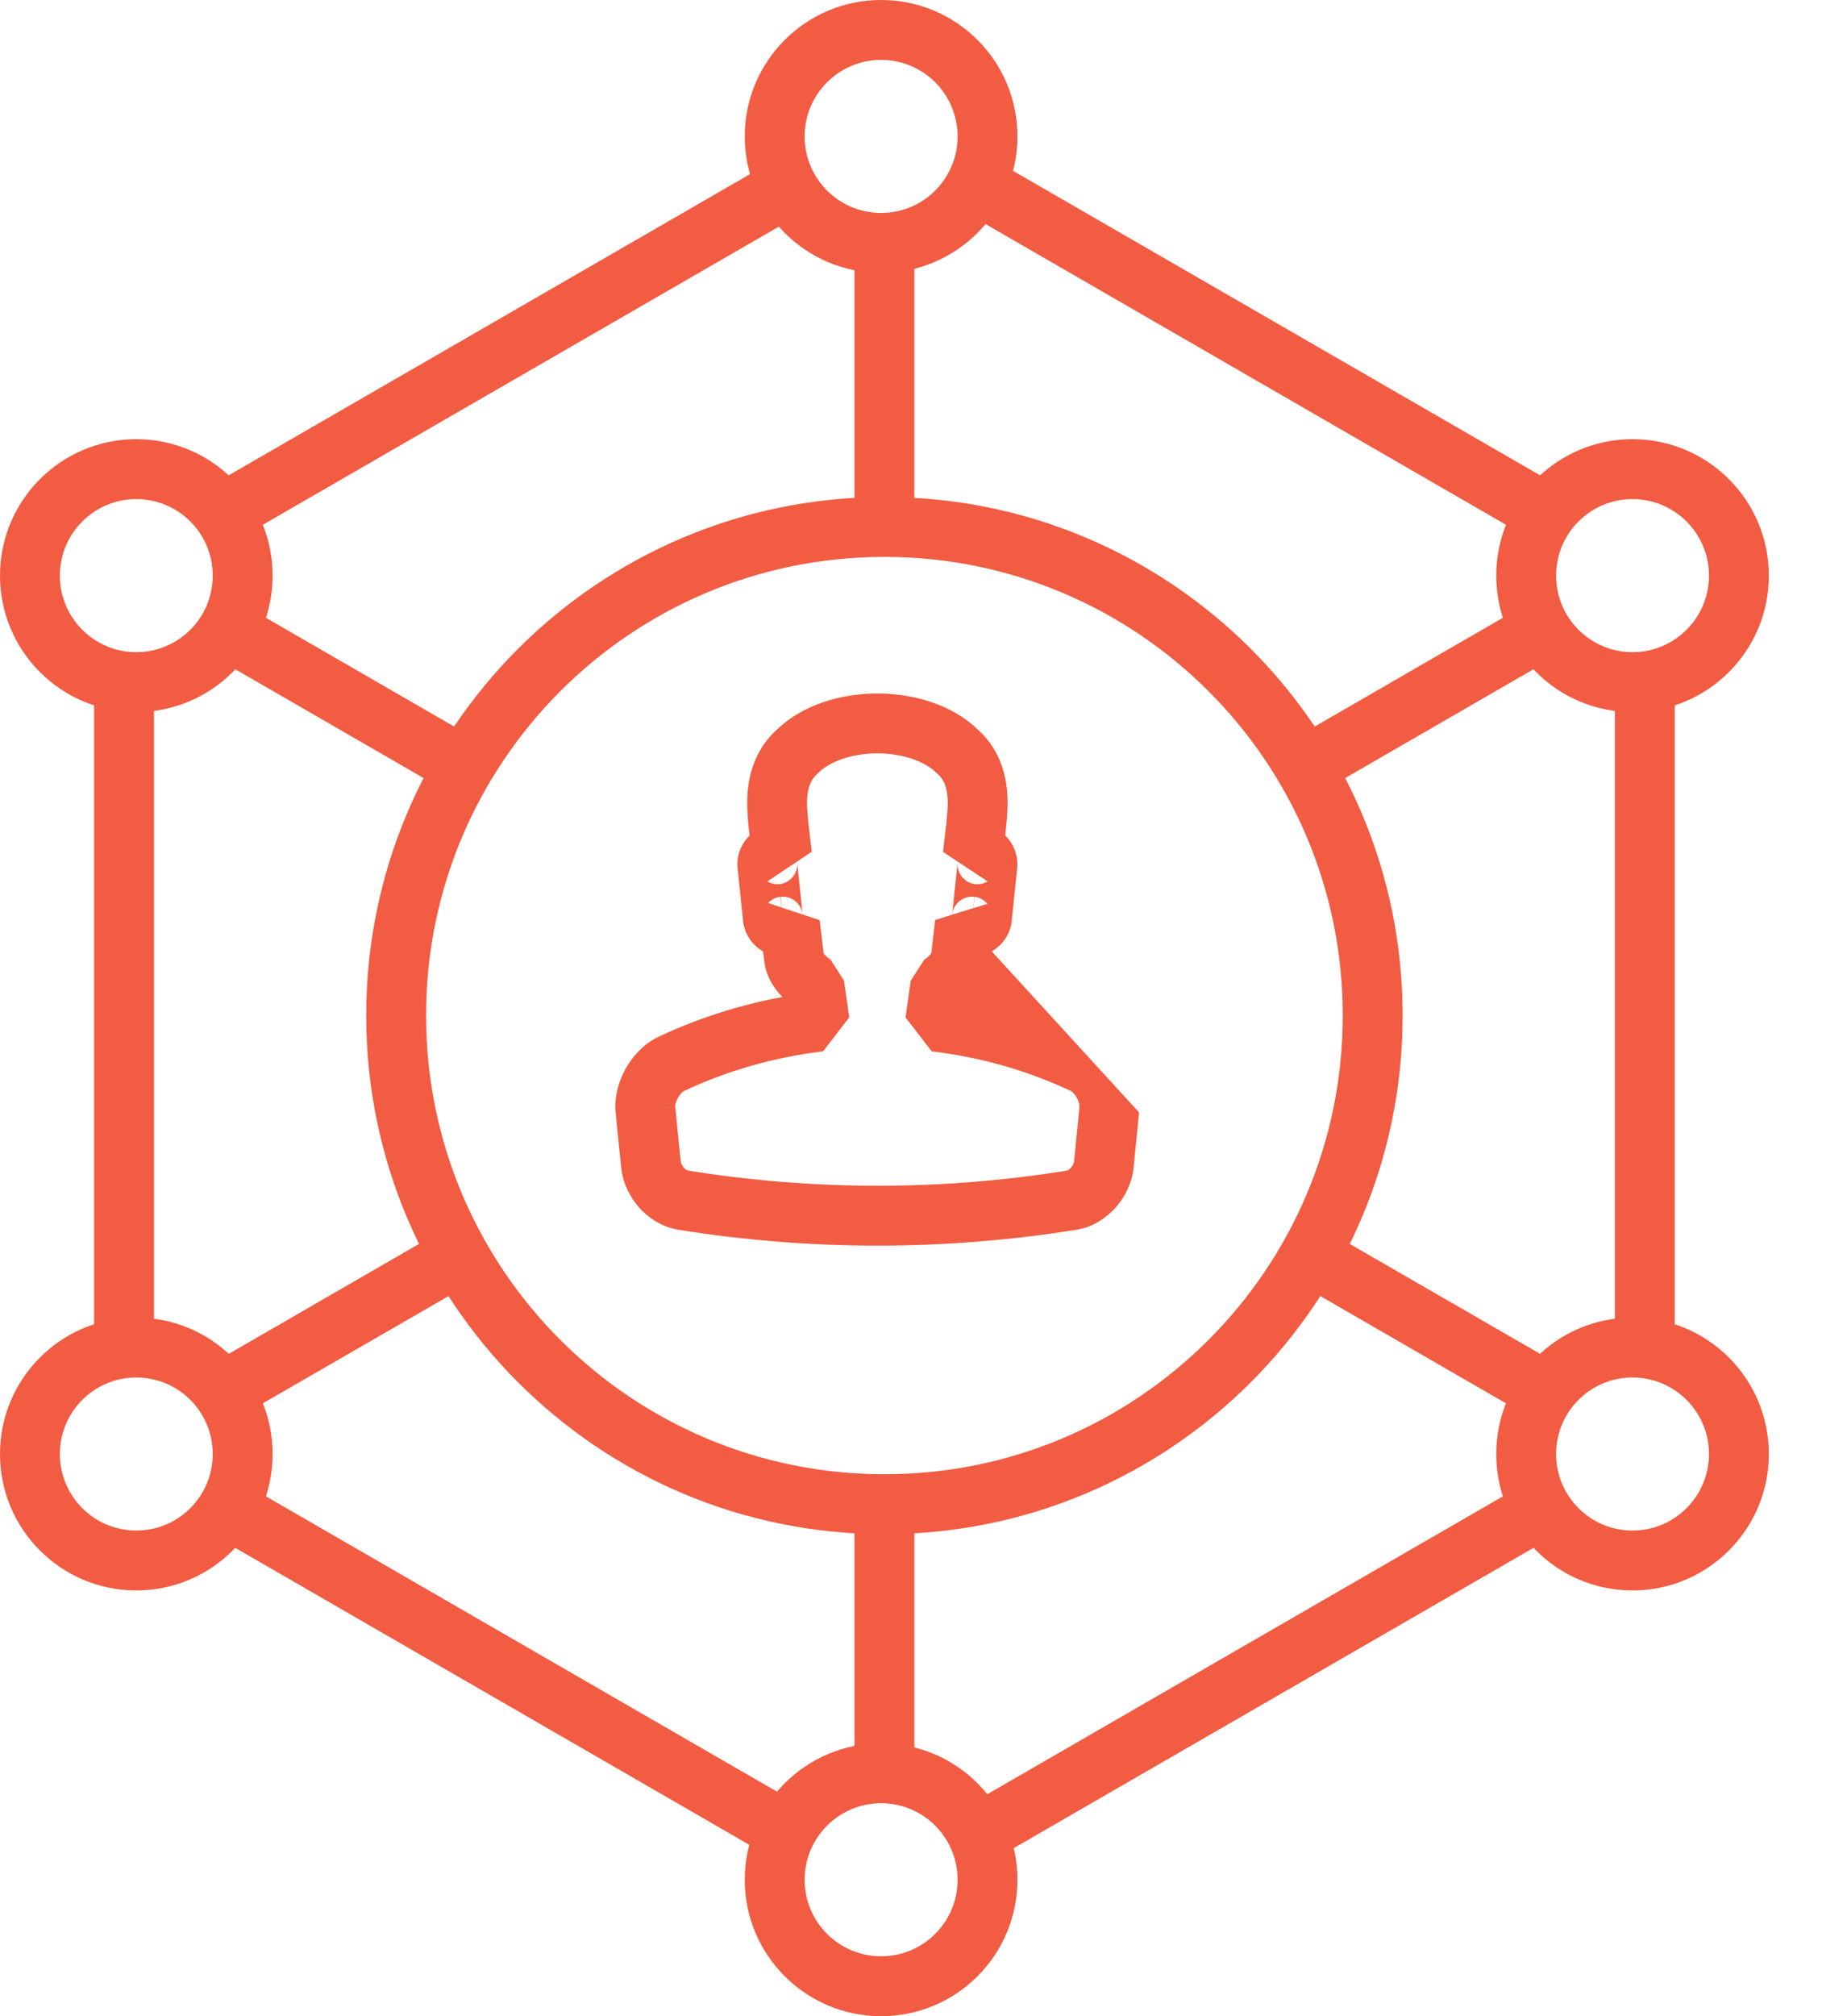
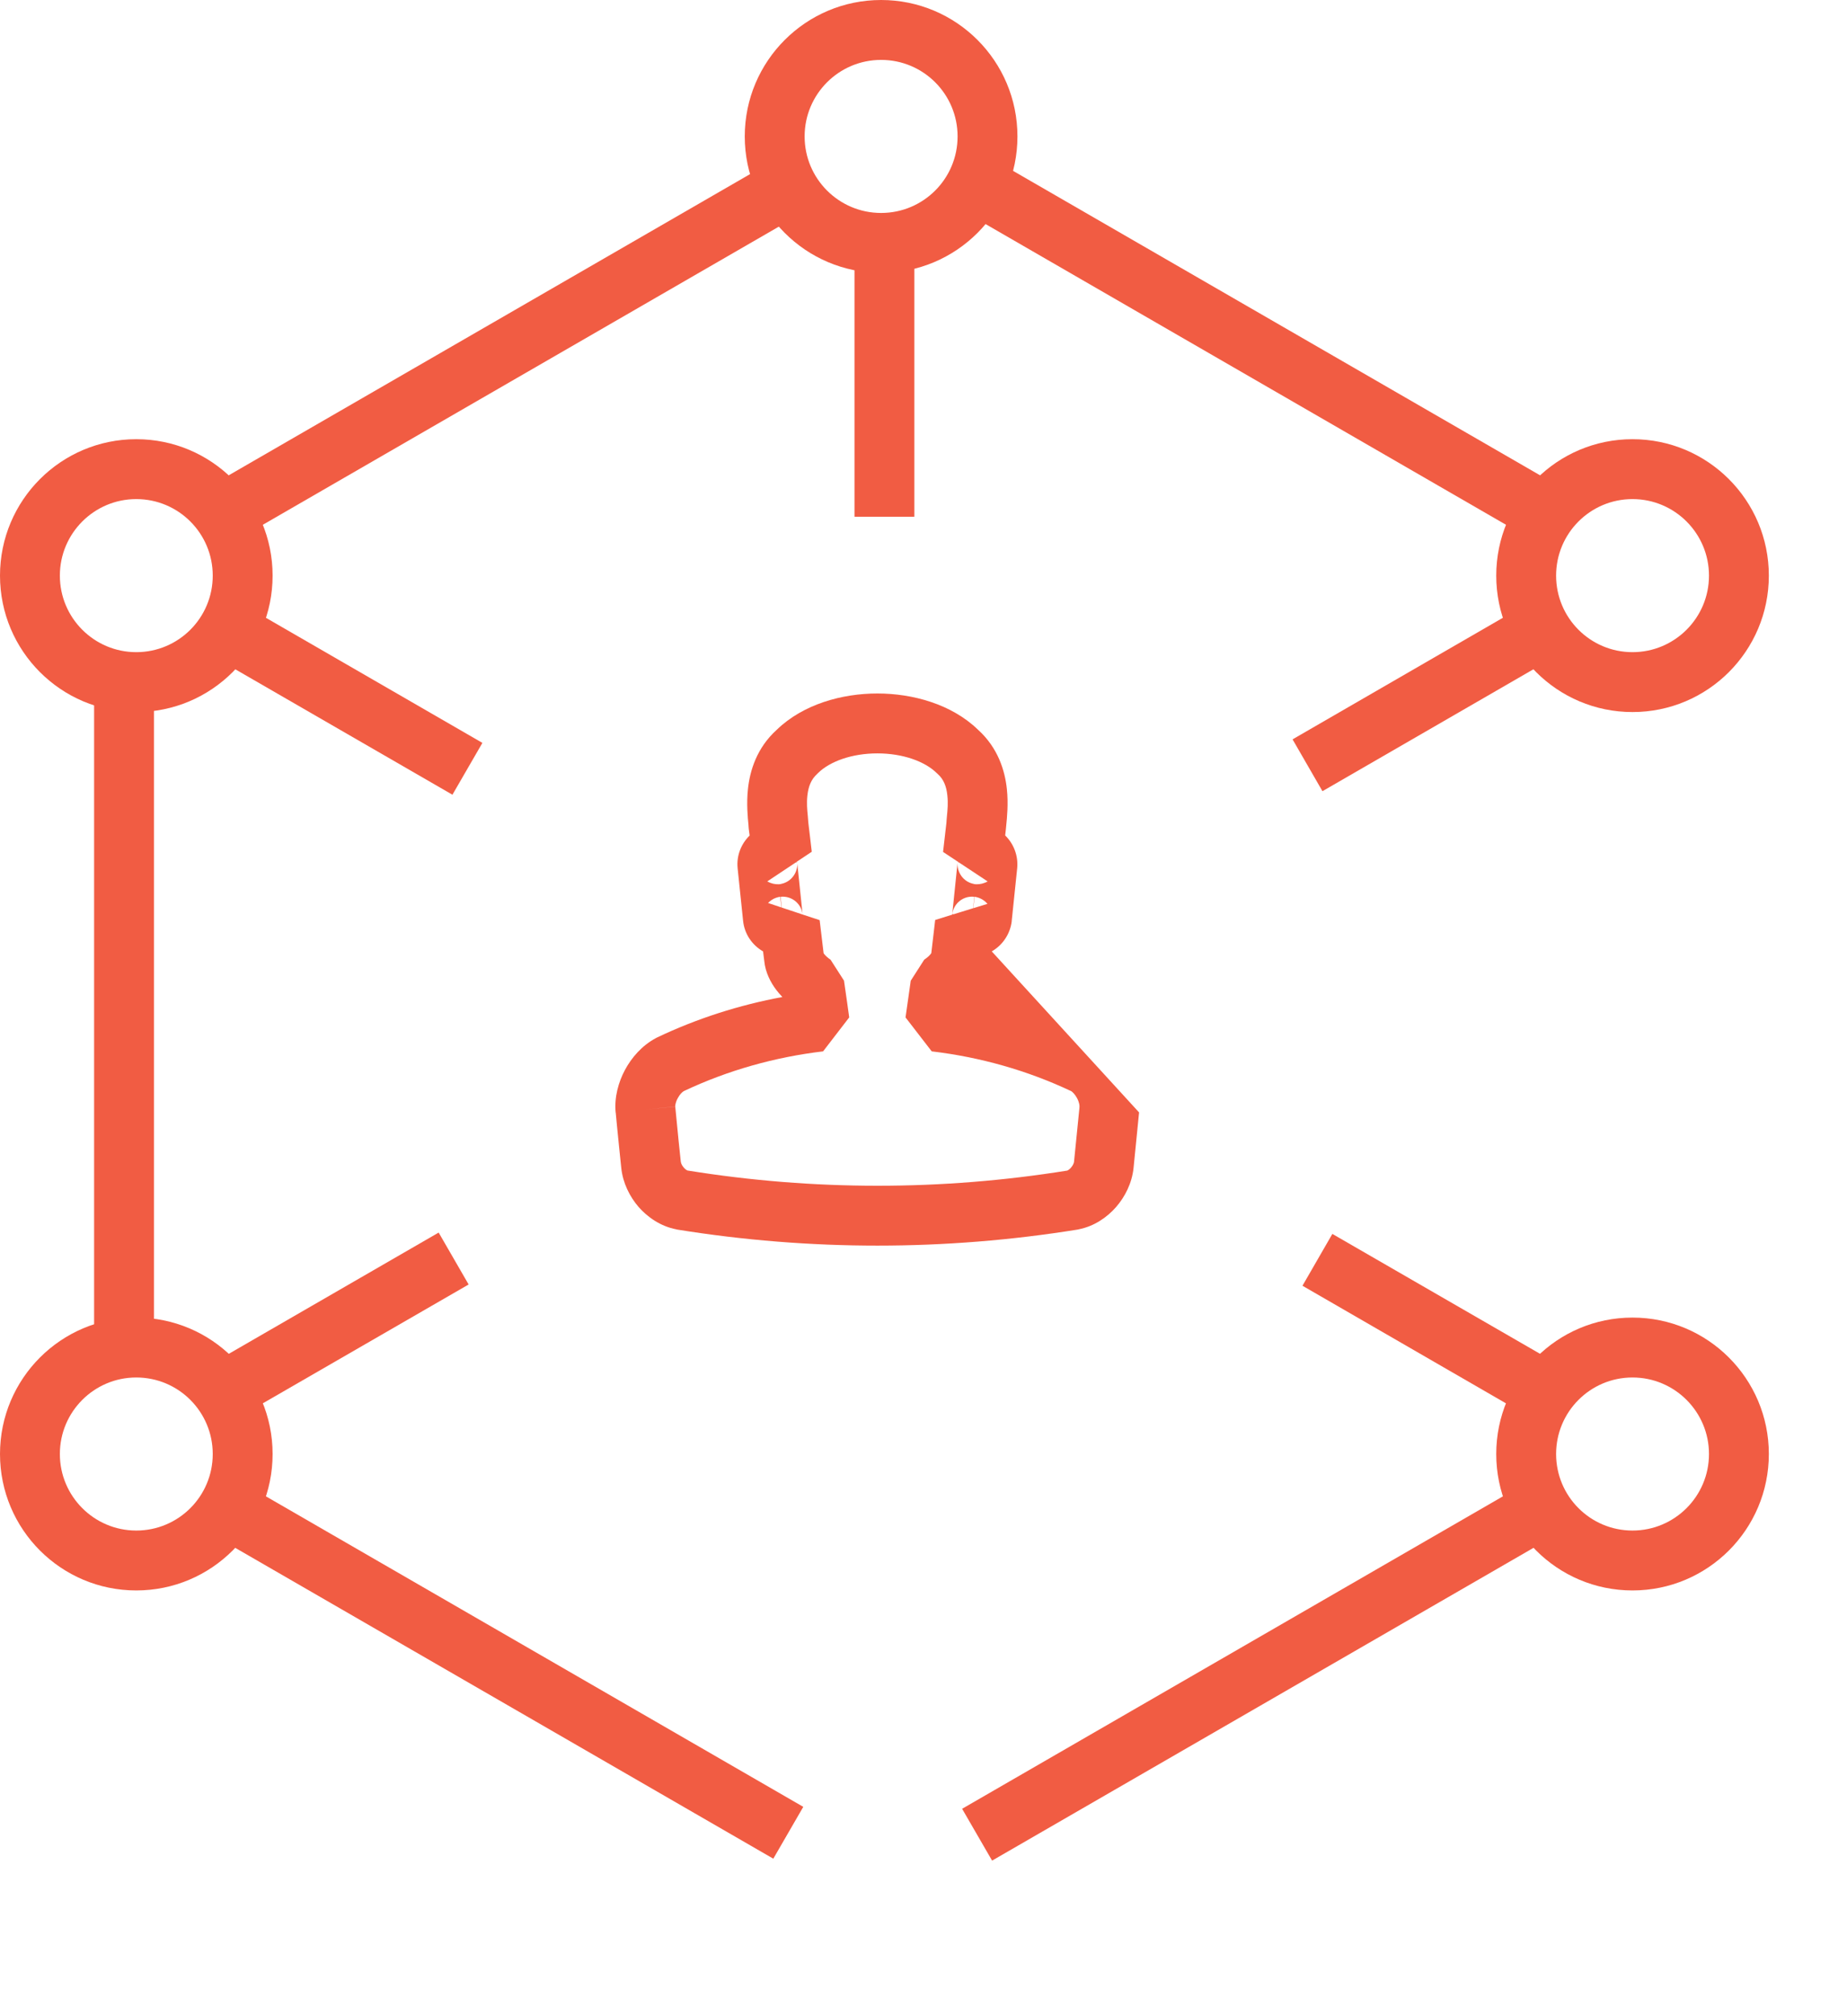
<svg xmlns="http://www.w3.org/2000/svg" width="22" height="24" viewBox="0 0 22 24" fill="none">
-   <path fill-rule="evenodd" clip-rule="evenodd" d="M8.871 22.376C8.871 23.273 9.599 24 10.495 24C11.392 24 12.119 23.273 12.119 22.376C12.119 21.479 11.392 20.752 10.495 20.752C9.599 20.752 8.871 21.479 8.871 22.376ZM10.495 23.287C9.992 23.287 9.584 22.879 9.584 22.376C9.584 21.873 9.992 21.465 10.495 21.465C10.999 21.465 11.406 21.873 11.406 22.376C11.406 22.879 10.999 23.287 10.495 23.287Z" fill="#F15C43" />
  <path fill-rule="evenodd" clip-rule="evenodd" d="M1.121 7.973V15.934H1.834V7.973H1.121Z" fill="#F15C43" />
  <path fill-rule="evenodd" clip-rule="evenodd" d="M2.511 18.257L9.211 22.125L9.568 21.508L2.868 17.639L2.511 18.257Z" fill="#F15C43" />
  <path fill-rule="evenodd" clip-rule="evenodd" d="M11.817 22.148L18.626 18.217L18.27 17.599L11.46 21.531L11.817 22.148Z" fill="#F15C43" />
-   <path fill-rule="evenodd" clip-rule="evenodd" d="M19.948 15.974V8.132H19.235V15.974H19.948Z" fill="#F15C43" />
  <path fill-rule="evenodd" clip-rule="evenodd" d="M18.559 5.782L11.847 1.907L11.491 2.524L18.202 6.399L18.559 5.782Z" fill="#F15C43" />
  <path fill-rule="evenodd" clip-rule="evenodd" d="M9.188 1.926L2.53 5.77L2.886 6.388L9.545 2.543L9.188 1.926Z" fill="#F15C43" />
  <path fill-rule="evenodd" clip-rule="evenodd" d="M2.671 7.891L5.389 9.46L5.746 8.843L3.027 7.273L2.671 7.891Z" fill="#F15C43" />
  <path fill-rule="evenodd" clip-rule="evenodd" d="M15.514 15.305L18.326 16.929L18.683 16.311L15.87 14.688L15.514 15.305Z" fill="#F15C43" />
  <path fill-rule="evenodd" clip-rule="evenodd" d="M18.131 7.221L15.396 8.801L15.752 9.418L18.488 7.838L18.131 7.221Z" fill="#F15C43" />
  <path fill-rule="evenodd" clip-rule="evenodd" d="M5.225 14.672L2.551 16.216L2.908 16.833L5.582 15.29L5.225 14.672Z" fill="#F15C43" />
  <path fill-rule="evenodd" clip-rule="evenodd" d="M10.178 2.864V6.151H10.891V2.864H10.178Z" fill="#F15C43" />
-   <path fill-rule="evenodd" clip-rule="evenodd" d="M10.178 17.835V21.122H10.891V17.835H10.178Z" fill="#F15C43" />
-   <path fill-rule="evenodd" clip-rule="evenodd" d="M4.362 12.088C4.362 15.498 7.125 18.262 10.534 18.262C13.944 18.262 16.707 15.498 16.707 12.088C16.707 8.68 13.944 5.916 10.534 5.916C7.125 5.916 4.362 8.68 4.362 12.088ZM10.534 17.549C7.519 17.549 5.075 15.105 5.075 12.088C5.075 9.073 7.519 6.629 10.534 6.629C13.55 6.629 15.994 9.073 15.994 12.088C15.994 15.105 13.55 17.549 10.534 17.549Z" fill="#F15C43" />
+   <path fill-rule="evenodd" clip-rule="evenodd" d="M10.178 17.835V21.122H10.891H10.178Z" fill="#F15C43" />
  <path fill-rule="evenodd" clip-rule="evenodd" d="M8.188 13.933C8.185 13.932 8.167 13.924 8.145 13.899C8.119 13.87 8.111 13.842 8.11 13.831L8.109 13.828C8.091 13.664 8.075 13.501 8.059 13.335C8.054 13.281 8.048 13.227 8.043 13.172L7.688 13.207L8.043 13.173C8.042 13.163 8.045 13.123 8.073 13.072C8.098 13.025 8.127 12.999 8.143 12.989C8.667 12.741 9.231 12.583 9.804 12.515L10.115 12.111C10.107 12.054 10.099 11.996 10.091 11.937C10.078 11.849 10.066 11.761 10.053 11.673L9.893 11.424C9.858 11.401 9.831 11.374 9.815 11.354C9.813 11.351 9.811 11.348 9.81 11.346C9.805 11.303 9.8 11.261 9.795 11.22C9.784 11.13 9.773 11.043 9.763 10.953L9.56 10.886L9.495 10.262L9.483 10.263L9.669 10.139C9.664 10.094 9.657 10.036 9.65 9.976C9.642 9.912 9.635 9.846 9.628 9.792C9.626 9.765 9.624 9.74 9.622 9.715C9.614 9.635 9.607 9.56 9.617 9.469C9.629 9.359 9.664 9.275 9.733 9.213L9.745 9.201C9.885 9.064 10.146 8.968 10.451 8.968C10.755 8.968 11.016 9.064 11.156 9.201L11.169 9.213C11.239 9.275 11.273 9.359 11.284 9.468C11.294 9.56 11.287 9.635 11.279 9.716C11.277 9.742 11.274 9.767 11.273 9.794C11.26 9.909 11.247 10.025 11.233 10.141L11.419 10.264L11.406 10.263L11.406 10.264L11.422 10.266L11.764 10.492C11.72 10.517 11.673 10.527 11.629 10.526C11.626 10.526 11.623 10.525 11.62 10.525L11.629 10.526C11.624 10.526 11.619 10.525 11.613 10.525C11.609 10.524 11.604 10.524 11.6 10.523L11.608 10.524C11.605 10.523 11.602 10.523 11.6 10.522C11.472 10.498 11.395 10.379 11.406 10.264L11.342 10.887L11.344 10.887L11.139 10.951C11.132 11.007 11.126 11.061 11.12 11.115C11.111 11.192 11.102 11.268 11.093 11.345C11.092 11.347 11.09 11.35 11.088 11.353C11.072 11.374 11.045 11.4 11.009 11.423L10.848 11.674L10.844 11.703C10.825 11.84 10.806 11.976 10.786 12.111L11.098 12.515C11.672 12.583 12.235 12.741 12.76 12.989C12.775 12.999 12.804 13.025 12.829 13.072C12.856 13.123 12.859 13.162 12.858 13.172L12.857 13.19C12.836 13.404 12.815 13.617 12.793 13.829L12.793 13.83C12.792 13.841 12.783 13.869 12.757 13.899C12.735 13.924 12.717 13.932 12.713 13.934C11.213 14.175 9.689 14.175 8.188 13.933ZM11.09 11.372L11.091 11.365C11.091 11.367 11.09 11.369 11.09 11.372ZM11.359 10.883L11.343 10.881C11.357 10.761 11.467 10.66 11.605 10.675L11.591 10.811L11.359 10.883ZM11.593 10.811L11.608 10.675C11.651 10.68 11.713 10.702 11.762 10.759L11.593 10.811ZM11.813 11.325C11.942 11.251 12.032 11.119 12.051 10.966L12.051 10.96L12.116 10.334C12.13 10.188 12.075 10.044 11.973 9.945C11.976 9.918 11.979 9.891 11.982 9.863L11.983 9.851C11.984 9.844 11.985 9.833 11.986 9.819C11.994 9.741 12.012 9.567 11.993 9.392C11.97 9.175 11.889 8.903 11.649 8.686C11.335 8.382 10.871 8.255 10.451 8.255C10.03 8.255 9.567 8.382 9.252 8.687C9.013 8.903 8.932 9.175 8.909 9.392C8.89 9.565 8.907 9.739 8.915 9.816C8.916 9.831 8.917 9.842 8.917 9.849L8.919 9.87C8.923 9.897 8.926 9.922 8.929 9.946C8.828 10.044 8.771 10.186 8.786 10.334L8.786 10.336L8.851 10.96C8.867 11.119 8.96 11.251 9.089 11.325C9.094 11.362 9.098 11.399 9.103 11.436C9.116 11.577 9.181 11.697 9.246 11.783C9.268 11.812 9.293 11.841 9.319 11.868C8.806 11.963 8.303 12.123 7.826 12.35L7.813 12.357C7.645 12.446 7.522 12.591 7.444 12.736C7.367 12.88 7.316 13.06 7.333 13.242L7.334 13.243C7.339 13.296 7.344 13.349 7.349 13.402C7.366 13.568 7.382 13.736 7.4 13.903C7.419 14.083 7.501 14.245 7.607 14.368C7.714 14.489 7.867 14.597 8.053 14.633L8.064 14.636C9.647 14.891 11.255 14.891 12.838 14.636L12.85 14.633C13.035 14.597 13.188 14.489 13.294 14.368C13.4 14.246 13.483 14.084 13.502 13.903C13.524 13.688 13.545 13.473 13.566 13.26L13.568 13.242C13.568 13.242 13.568 13.242 13.568 13.242M11.813 11.325C11.809 11.362 11.805 11.399 11.8 11.437L11.813 11.325ZM9.308 10.802L9.149 10.749C9.164 10.732 9.187 10.714 9.215 10.699C9.244 10.685 9.271 10.678 9.293 10.675L9.308 10.802ZM9.311 10.803L9.298 10.675C9.428 10.661 9.546 10.755 9.56 10.886L9.311 10.803ZM11.608 10.524C11.61 10.524 11.611 10.524 11.613 10.525C11.616 10.525 11.618 10.525 11.62 10.525L11.608 10.524ZM9.479 10.266L9.496 10.264C9.507 10.383 9.427 10.498 9.303 10.522C9.3 10.523 9.298 10.523 9.295 10.524L9.303 10.523C9.299 10.524 9.294 10.524 9.289 10.525C9.284 10.525 9.279 10.526 9.273 10.526L9.283 10.525C9.28 10.525 9.276 10.526 9.273 10.526C9.23 10.527 9.183 10.517 9.139 10.492L9.479 10.266ZM9.283 10.525L9.295 10.524C9.293 10.524 9.291 10.524 9.289 10.525C9.287 10.525 9.285 10.525 9.283 10.525ZM9.813 11.373C9.813 11.371 9.812 11.368 9.812 11.366L9.813 11.373Z" fill="#F15C43" />
  <path fill-rule="evenodd" clip-rule="evenodd" d="M0 6.852C0 7.749 0.727 8.476 1.623 8.476C2.52 8.476 3.247 7.749 3.247 6.852C3.247 5.955 2.52 5.228 1.623 5.228C0.727 5.228 0 5.955 0 6.852ZM1.623 7.763C1.121 7.763 0.713 7.355 0.713 6.852C0.713 6.349 1.121 5.941 1.623 5.941C2.127 5.941 2.534 6.349 2.534 6.852C2.534 7.355 2.127 7.763 1.623 7.763Z" fill="#F15C43" />
  <path fill-rule="evenodd" clip-rule="evenodd" d="M17.822 6.852C17.822 7.749 18.548 8.476 19.445 8.476C20.342 8.476 21.069 7.749 21.069 6.852C21.069 5.955 20.342 5.228 19.445 5.228C18.548 5.228 17.822 5.955 17.822 6.852ZM19.445 7.763C18.942 7.763 18.535 7.355 18.535 6.852C18.535 6.349 18.942 5.941 19.445 5.941C19.948 5.941 20.356 6.349 20.356 6.852C20.356 7.355 19.948 7.763 19.445 7.763Z" fill="#F15C43" />
  <path fill-rule="evenodd" clip-rule="evenodd" d="M8.871 1.624C8.871 2.521 9.599 3.248 10.495 3.248C11.392 3.248 12.119 2.521 12.119 1.624C12.119 0.727 11.392 0 10.495 0C9.599 0 8.871 0.727 8.871 1.624ZM10.495 2.535C9.992 2.535 9.584 2.127 9.584 1.624C9.584 1.121 9.992 0.713 10.495 0.713C10.999 0.713 11.406 1.121 11.406 1.624C11.406 2.127 10.999 2.535 10.495 2.535Z" fill="#F15C43" />
  <path fill-rule="evenodd" clip-rule="evenodd" d="M0 17.308C0 18.205 0.727 18.932 1.623 18.932C2.52 18.932 3.247 18.205 3.247 17.308C3.247 16.411 2.52 15.684 1.623 15.684C0.727 15.684 0 16.411 0 17.308ZM1.623 18.219C1.121 18.219 0.713 17.811 0.713 17.308C0.713 16.805 1.121 16.397 1.623 16.397C2.127 16.397 2.534 16.805 2.534 17.308C2.534 17.811 2.127 18.219 1.623 18.219Z" fill="#F15C43" />
  <path fill-rule="evenodd" clip-rule="evenodd" d="M17.822 17.308C17.822 18.205 18.548 18.932 19.445 18.932C20.342 18.932 21.069 18.205 21.069 17.308C21.069 16.411 20.342 15.684 19.445 15.684C18.548 15.684 17.822 16.411 17.822 17.308ZM19.445 18.219C18.942 18.219 18.535 17.811 18.535 17.308C18.535 16.805 18.942 16.397 19.445 16.397C19.948 16.397 20.356 16.805 20.356 17.308C20.356 17.811 19.948 18.219 19.445 18.219Z" fill="#F15C43" />
</svg>